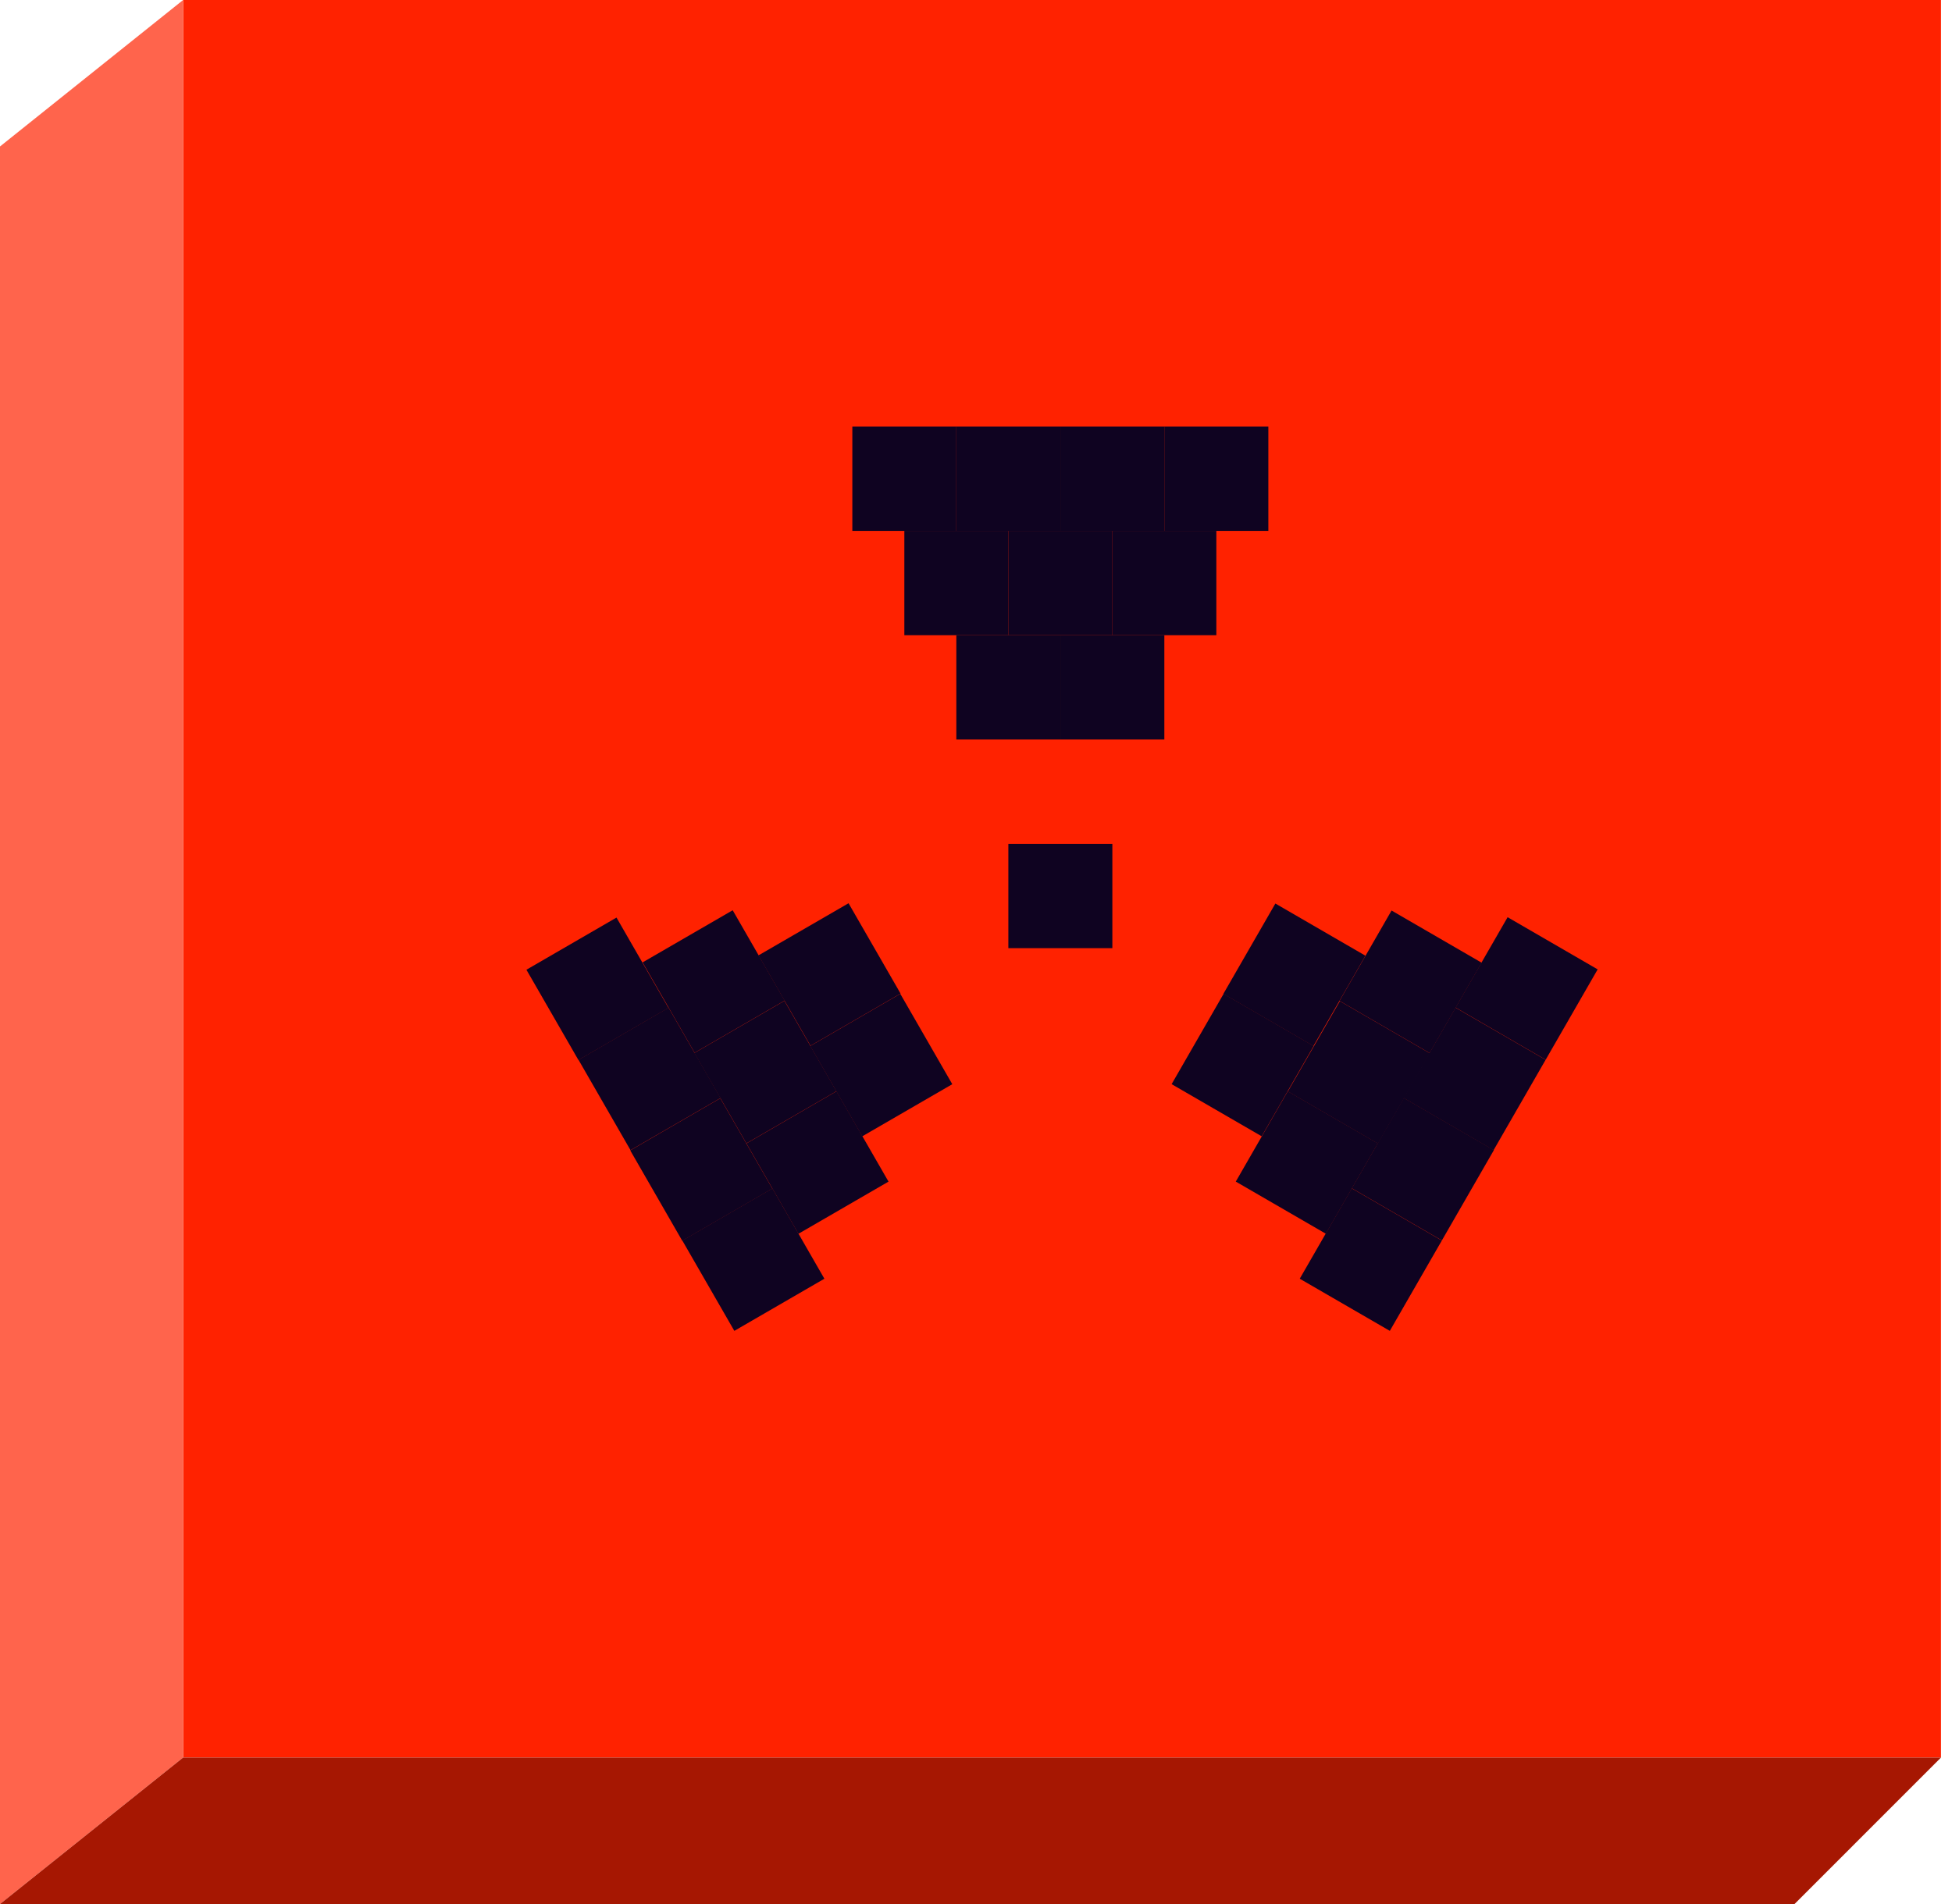
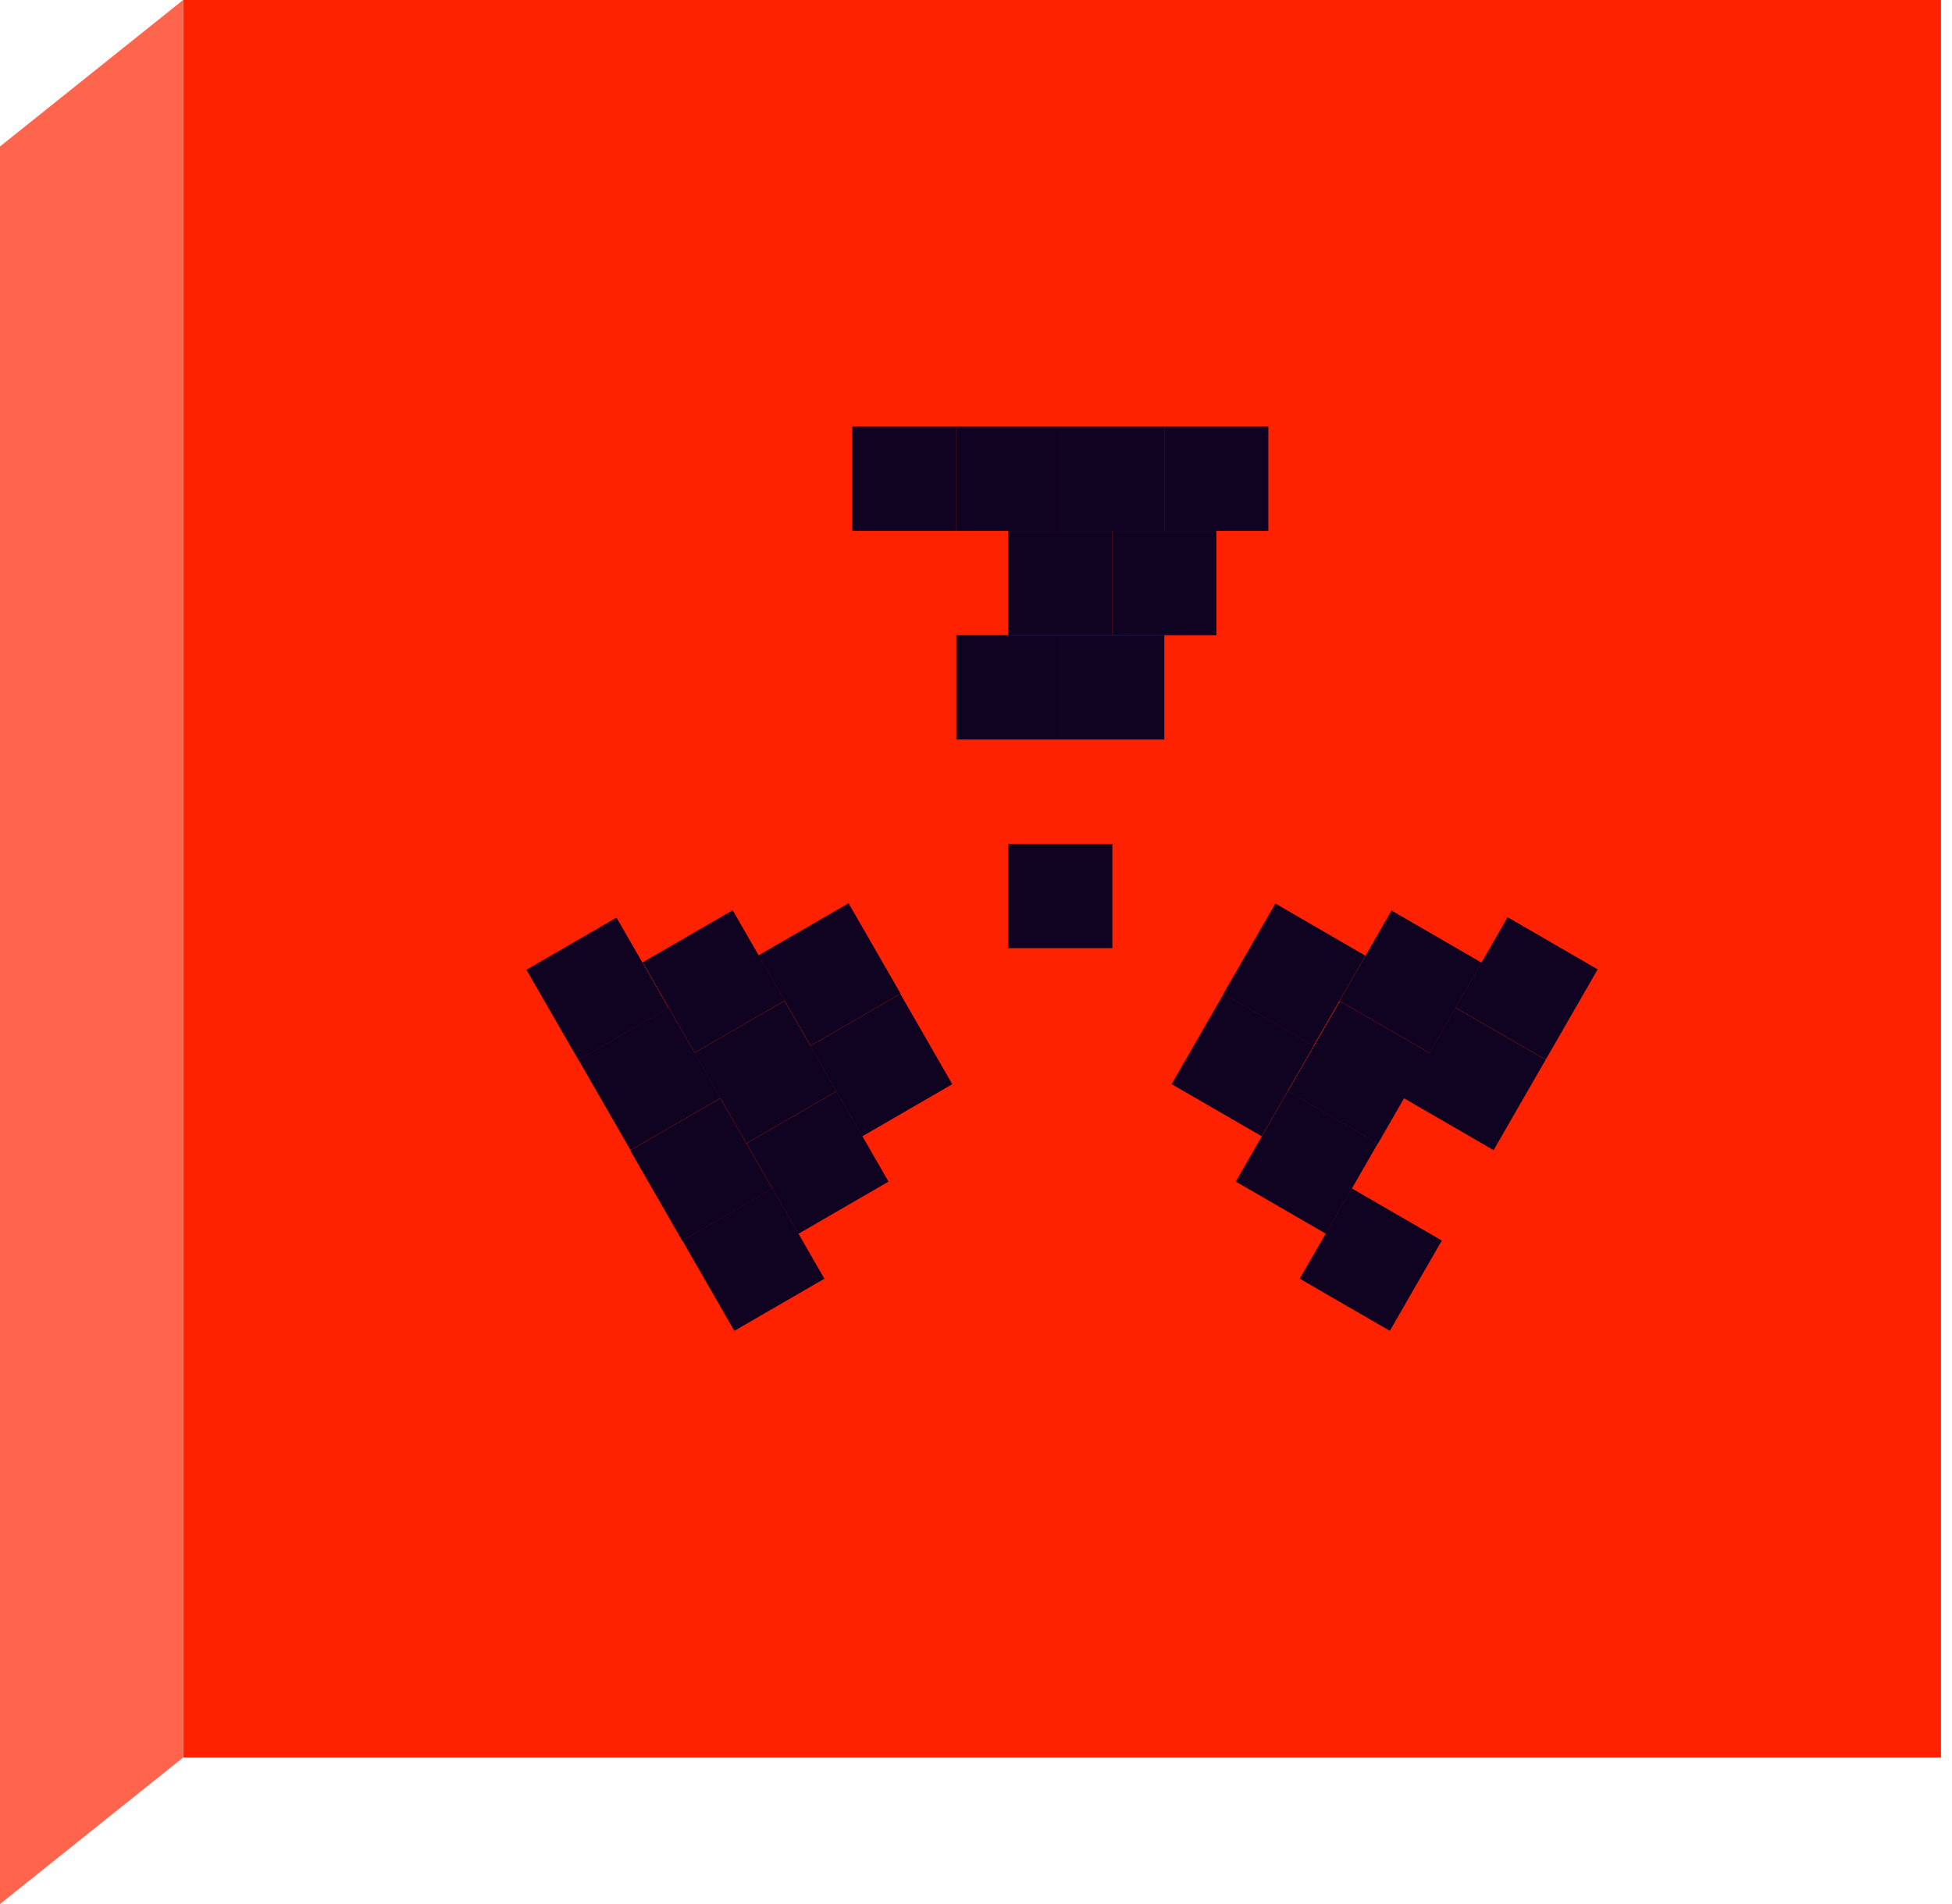
<svg xmlns="http://www.w3.org/2000/svg" width="82" height="80" viewBox="0 0 82 80" fill="none">
  <rect width="73.846" height="73.846" transform="translate(7.691)" fill="#FF2200" />
  <g clip-path="url(#clip0_7558_1924)">
    <path d="M46.728 35.455H42.359V39.838H46.728V35.455Z" fill="#0F0321" />
    <path d="M44.543 26.689H40.174V31.072H44.543V26.689Z" fill="#0F0321" />
    <path d="M48.912 26.689H44.543V31.072H48.912V26.689Z" fill="#0F0321" />
    <path d="M40.174 17.923H35.805V22.306H40.174V17.923Z" fill="#0F0321" />
    <path d="M44.543 17.923H40.174V22.306H44.543V17.923Z" fill="#0F0321" />
    <path d="M48.912 17.923H44.543V22.306H48.912V17.923Z" fill="#0F0321" />
    <path d="M53.281 17.923H48.912V22.306H53.281V17.923Z" fill="#0F0321" />
-     <path d="M42.359 22.306H37.99V26.689H42.359V22.306Z" fill="#0F0321" />
    <path d="M46.728 22.306H42.359V26.689H46.728V22.306Z" fill="#0F0321" />
    <path d="M51.096 22.306H46.727V26.689H51.096V22.306Z" fill="#0F0321" />
    <path d="M34.036 43.949L36.221 47.745L40.004 45.554L37.82 41.758L34.036 43.949Z" fill="#0F0321" />
    <path d="M31.862 40.142L34.047 43.938L37.831 41.746L35.646 37.951L31.862 40.142Z" fill="#0F0321" />
    <path d="M28.663 52.122L30.848 55.918L34.631 53.727L32.447 49.931L28.663 52.122Z" fill="#0F0321" />
    <path d="M26.476 48.337L28.66 52.133L32.444 49.941L30.259 46.146L26.476 48.337Z" fill="#0F0321" />
    <path d="M24.302 44.53L26.486 48.325L30.27 46.134L28.085 42.338L24.302 44.53Z" fill="#0F0321" />
    <path d="M22.114 40.745L24.299 44.54L28.082 42.349L25.898 38.553L22.114 40.745Z" fill="#0F0321" />
    <path d="M31.357 48.043L33.541 51.839L37.325 49.647L35.14 45.851L31.357 48.043Z" fill="#0F0321" />
    <path d="M29.169 44.243L31.354 48.039L35.137 45.848L32.953 42.052L29.169 44.243Z" fill="#0F0321" />
    <path d="M26.995 40.436L29.18 44.232L32.963 42.04L30.779 38.245L26.995 40.436Z" fill="#0F0321" />
    <path d="M55.175 43.95L57.359 40.155L53.576 37.963L51.391 41.759L55.175 43.95Z" fill="#0F0321" />
    <path d="M53.001 47.743L55.185 43.947L51.402 41.756L49.218 45.552L53.001 47.743Z" fill="#0F0321" />
    <path d="M64.931 44.526L67.115 40.73L63.332 38.538L61.147 42.334L64.931 44.526Z" fill="#0F0321" />
    <path d="M62.743 48.326L64.928 44.53L61.144 42.339L58.96 46.134L62.743 48.326Z" fill="#0F0321" />
-     <path d="M60.571 52.118L62.756 48.322L58.972 46.131L56.788 49.927L60.571 52.118Z" fill="#0F0321" />
    <path d="M58.384 55.918L60.568 52.123L56.785 49.931L54.6 53.727L58.384 55.918Z" fill="#0F0321" />
    <path d="M60.056 44.245L62.24 40.449L58.457 38.257L56.272 42.053L60.056 44.245Z" fill="#0F0321" />
    <path d="M57.884 48.052L60.068 44.256L56.285 42.065L54.1 45.86L57.884 48.052Z" fill="#0F0321" />
    <path d="M55.696 51.837L57.881 48.041L54.097 45.85L51.913 49.646L55.696 51.837Z" fill="#0F0321" />
  </g>
  <path d="M0 6.154L7.692 0V73.846L0 80V6.154Z" fill="#FF644C" />
-   <path d="M75.385 80H0L7.692 73.846H81.538L75.385 80Z" fill="#A61702" />
+   <path d="M75.385 80H0H81.538L75.385 80Z" fill="#A61702" />
  <defs>
    <clipPath id="clip0_7558_1924">
      <rect width="45" height="38" fill="white" transform="translate(22.115 17.923)" />
    </clipPath>
  </defs>
</svg>